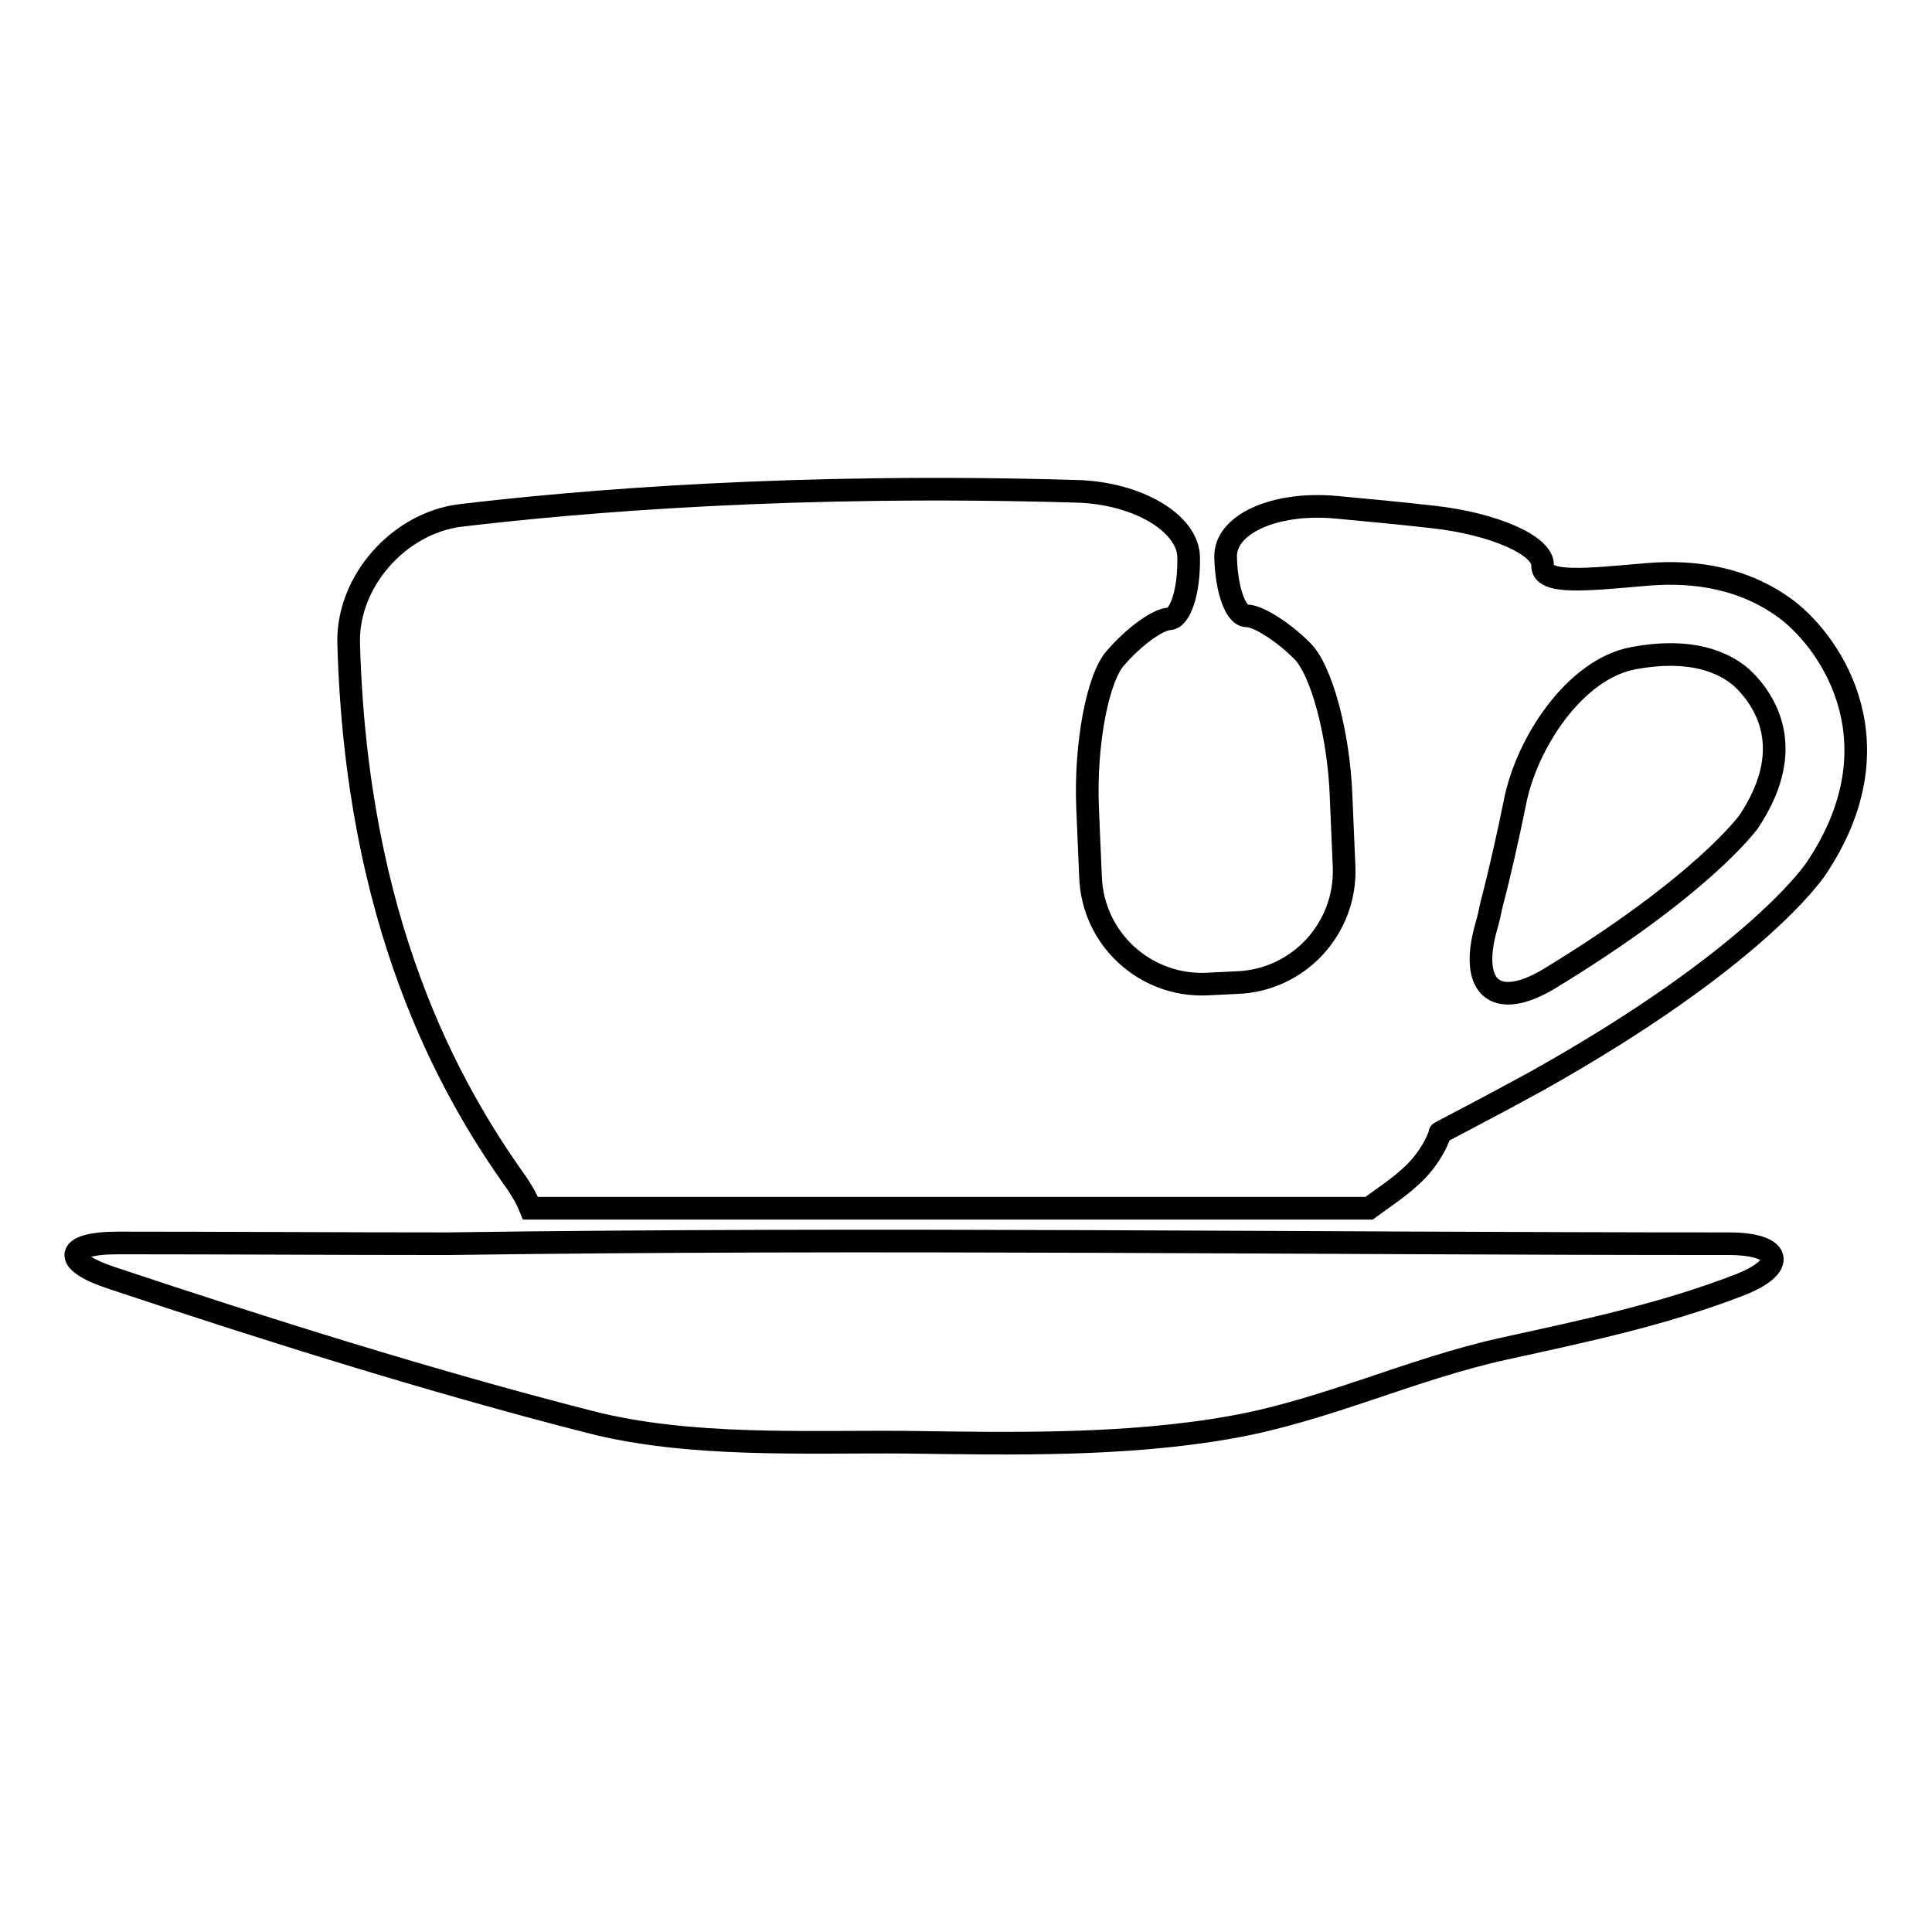
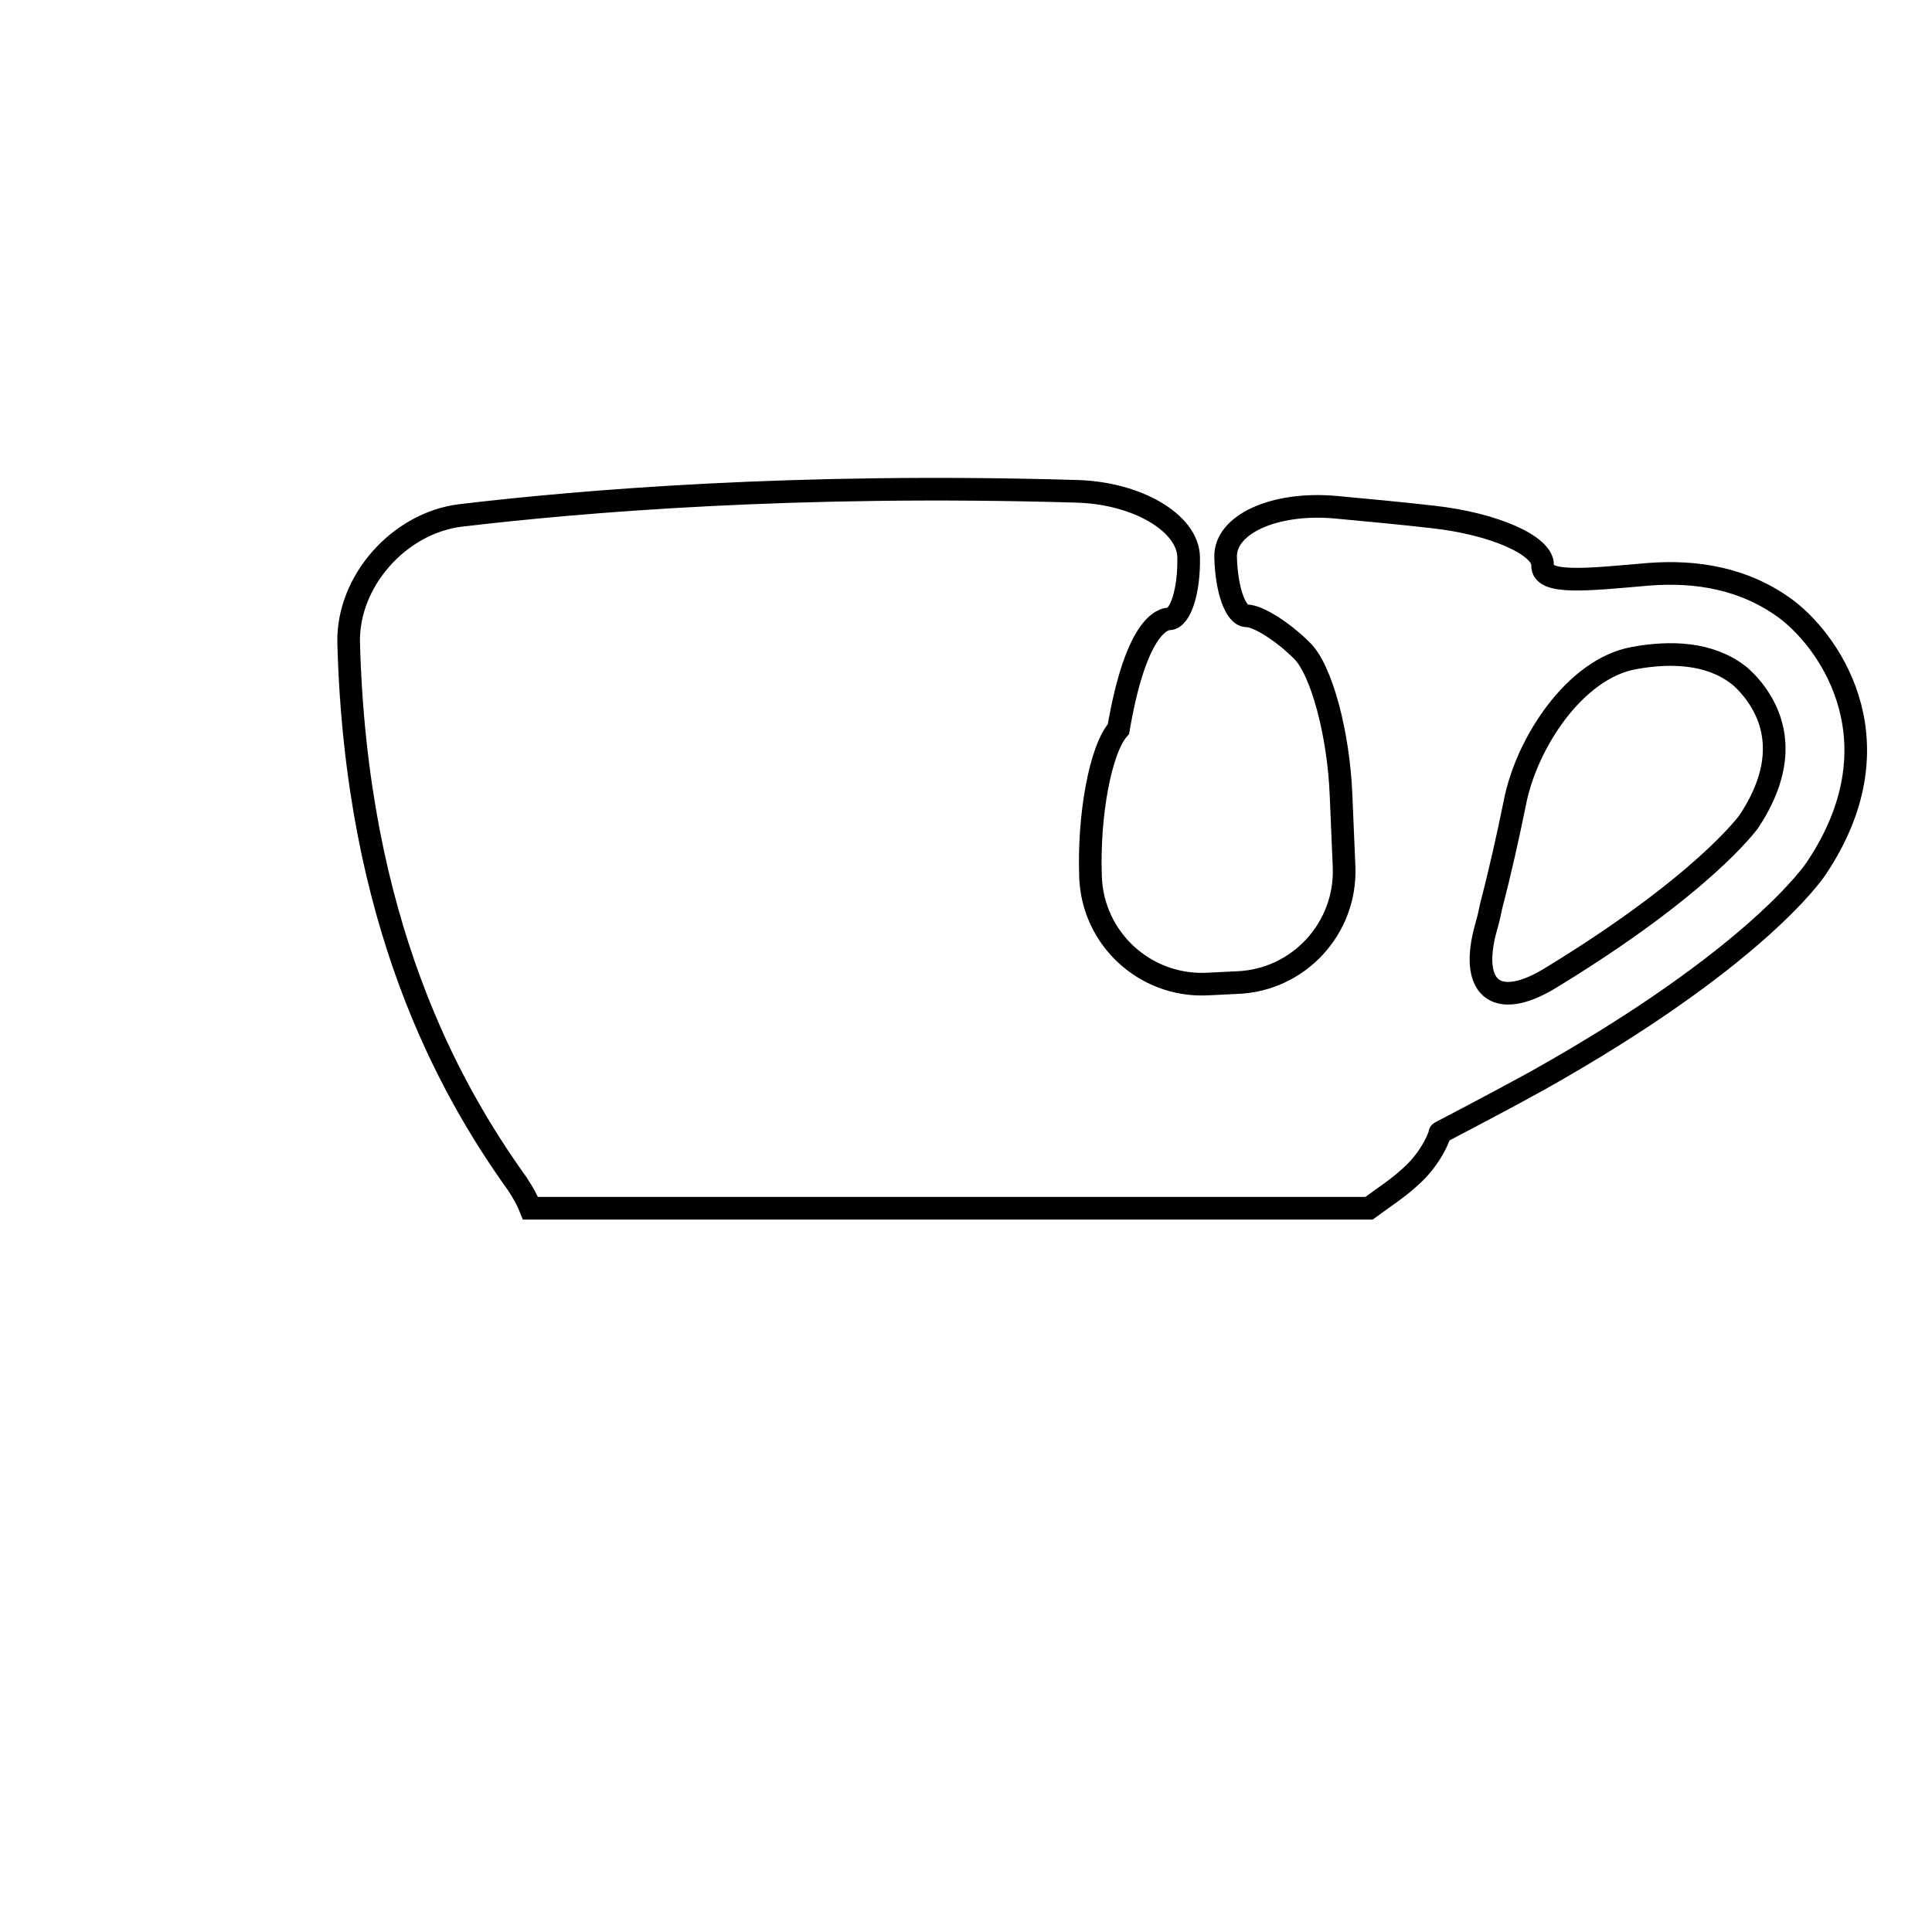
<svg xmlns="http://www.w3.org/2000/svg" version="1.1" x="0px" y="0px" viewBox="0 0 256 256" enable-background="new 0 0 256 256" xml:space="preserve">
  <g>
    <g>
-       <path stroke-width="3" fill-opacity="0" stroke="#000000" d="M15.6,164.7c-7,0-7.5,2.4-0.9,4.6c20.7,6.9,42.3,13.7,63.4,19.1c13.2,3.4,28.4,2.6,42,2.7c14.1,0.2,29.1,0.5,43.1-2c12.4-2.2,23.8-7.7,36.1-10.4c10.5-2.3,21-4.5,31.1-8.4c6.5-2.5,5.7-5.5-1.3-5.5c-56.6,0-113.2-0.8-169.8,0C44.8,164.8,30.2,164.7,15.6,164.7z" />
-       <path stroke-width="3" fill-opacity="0" stroke="#000000" d="M154.9,82c1.5,0,2.7-3.7,2.6-8.2c-0.1-4.5-6.8-8.5-14.9-8.7C105.4,64,77,66.4,61,68.3c-8.1,1-15,8.7-14.8,16.9c1,36.9,13.2,58.9,22.3,71.6c0.8,1.2,1.4,2.3,1.8,3.3h111.1c1.9-1.4,3.9-2.7,5.4-4.1c3-2.6,4.1-5.9,4-5.9c-0.1,0,5.8-3,12.9-6.9c28.9-16.2,36.7-27.7,37-28.2c10.9-16.3,2.2-29.5-3.9-34.2c-5.6-4.2-12.1-5.2-18.4-4.7c-8.1,0.7-14.1,1.4-14-1.2c0.1-2.6-6.4-5.5-14.5-6.4c-4.4-0.5-8.7-0.9-13-1.3c-8.1-0.7-14.6,2.3-14.5,6.6c0.1,4.3,1.3,7.8,2.8,7.8c1.5,0,4.8,2.1,7.3,4.6c2.6,2.5,4.9,11.1,5.2,19.3l0.4,9.4c0.3,8.1-6,15-14.2,15.3l-4.1,0.2c-8.1,0.3-15-6-15.3-14.2l-0.4-9.4c-0.3-8.1,1.3-16.9,3.7-19.6C150.3,84.3,153.4,82.1,154.9,82z M196.9,122.9c0.3-1,0.5-1.9,0.7-2.9c1.2-4.6,2.2-9.1,3.1-13.5c1.5-8,8-17.9,15.8-19.3c4.9-0.9,10-0.7,13.8,2.2c0.4,0.3,2.3,1.9,3.6,4.6c1.6,3.3,2.2,8.3-2.2,14.9c-0.1,0.1-6,8.4-26.6,20.9C198.1,133.9,194.7,130.8,196.9,122.9z" />
+       <path stroke-width="3" fill-opacity="0" stroke="#000000" d="M154.9,82c1.5,0,2.7-3.7,2.6-8.2c-0.1-4.5-6.8-8.5-14.9-8.7C105.4,64,77,66.4,61,68.3c-8.1,1-15,8.7-14.8,16.9c1,36.9,13.2,58.9,22.3,71.6c0.8,1.2,1.4,2.3,1.8,3.3h111.1c1.9-1.4,3.9-2.7,5.4-4.1c3-2.6,4.1-5.9,4-5.9c-0.1,0,5.8-3,12.9-6.9c28.9-16.2,36.7-27.7,37-28.2c10.9-16.3,2.2-29.5-3.9-34.2c-5.6-4.2-12.1-5.2-18.4-4.7c-8.1,0.7-14.1,1.4-14-1.2c0.1-2.6-6.4-5.5-14.5-6.4c-4.4-0.5-8.7-0.9-13-1.3c-8.1-0.7-14.6,2.3-14.5,6.6c0.1,4.3,1.3,7.8,2.8,7.8c1.5,0,4.8,2.1,7.3,4.6c2.6,2.5,4.9,11.1,5.2,19.3l0.4,9.4c0.3,8.1-6,15-14.2,15.3l-4.1,0.2c-8.1,0.3-15-6-15.3-14.2c-0.3-8.1,1.3-16.9,3.7-19.6C150.3,84.3,153.4,82.1,154.9,82z M196.9,122.9c0.3-1,0.5-1.9,0.7-2.9c1.2-4.6,2.2-9.1,3.1-13.5c1.5-8,8-17.9,15.8-19.3c4.9-0.9,10-0.7,13.8,2.2c0.4,0.3,2.3,1.9,3.6,4.6c1.6,3.3,2.2,8.3-2.2,14.9c-0.1,0.1-6,8.4-26.6,20.9C198.1,133.9,194.7,130.8,196.9,122.9z" />
    </g>
  </g>
</svg>